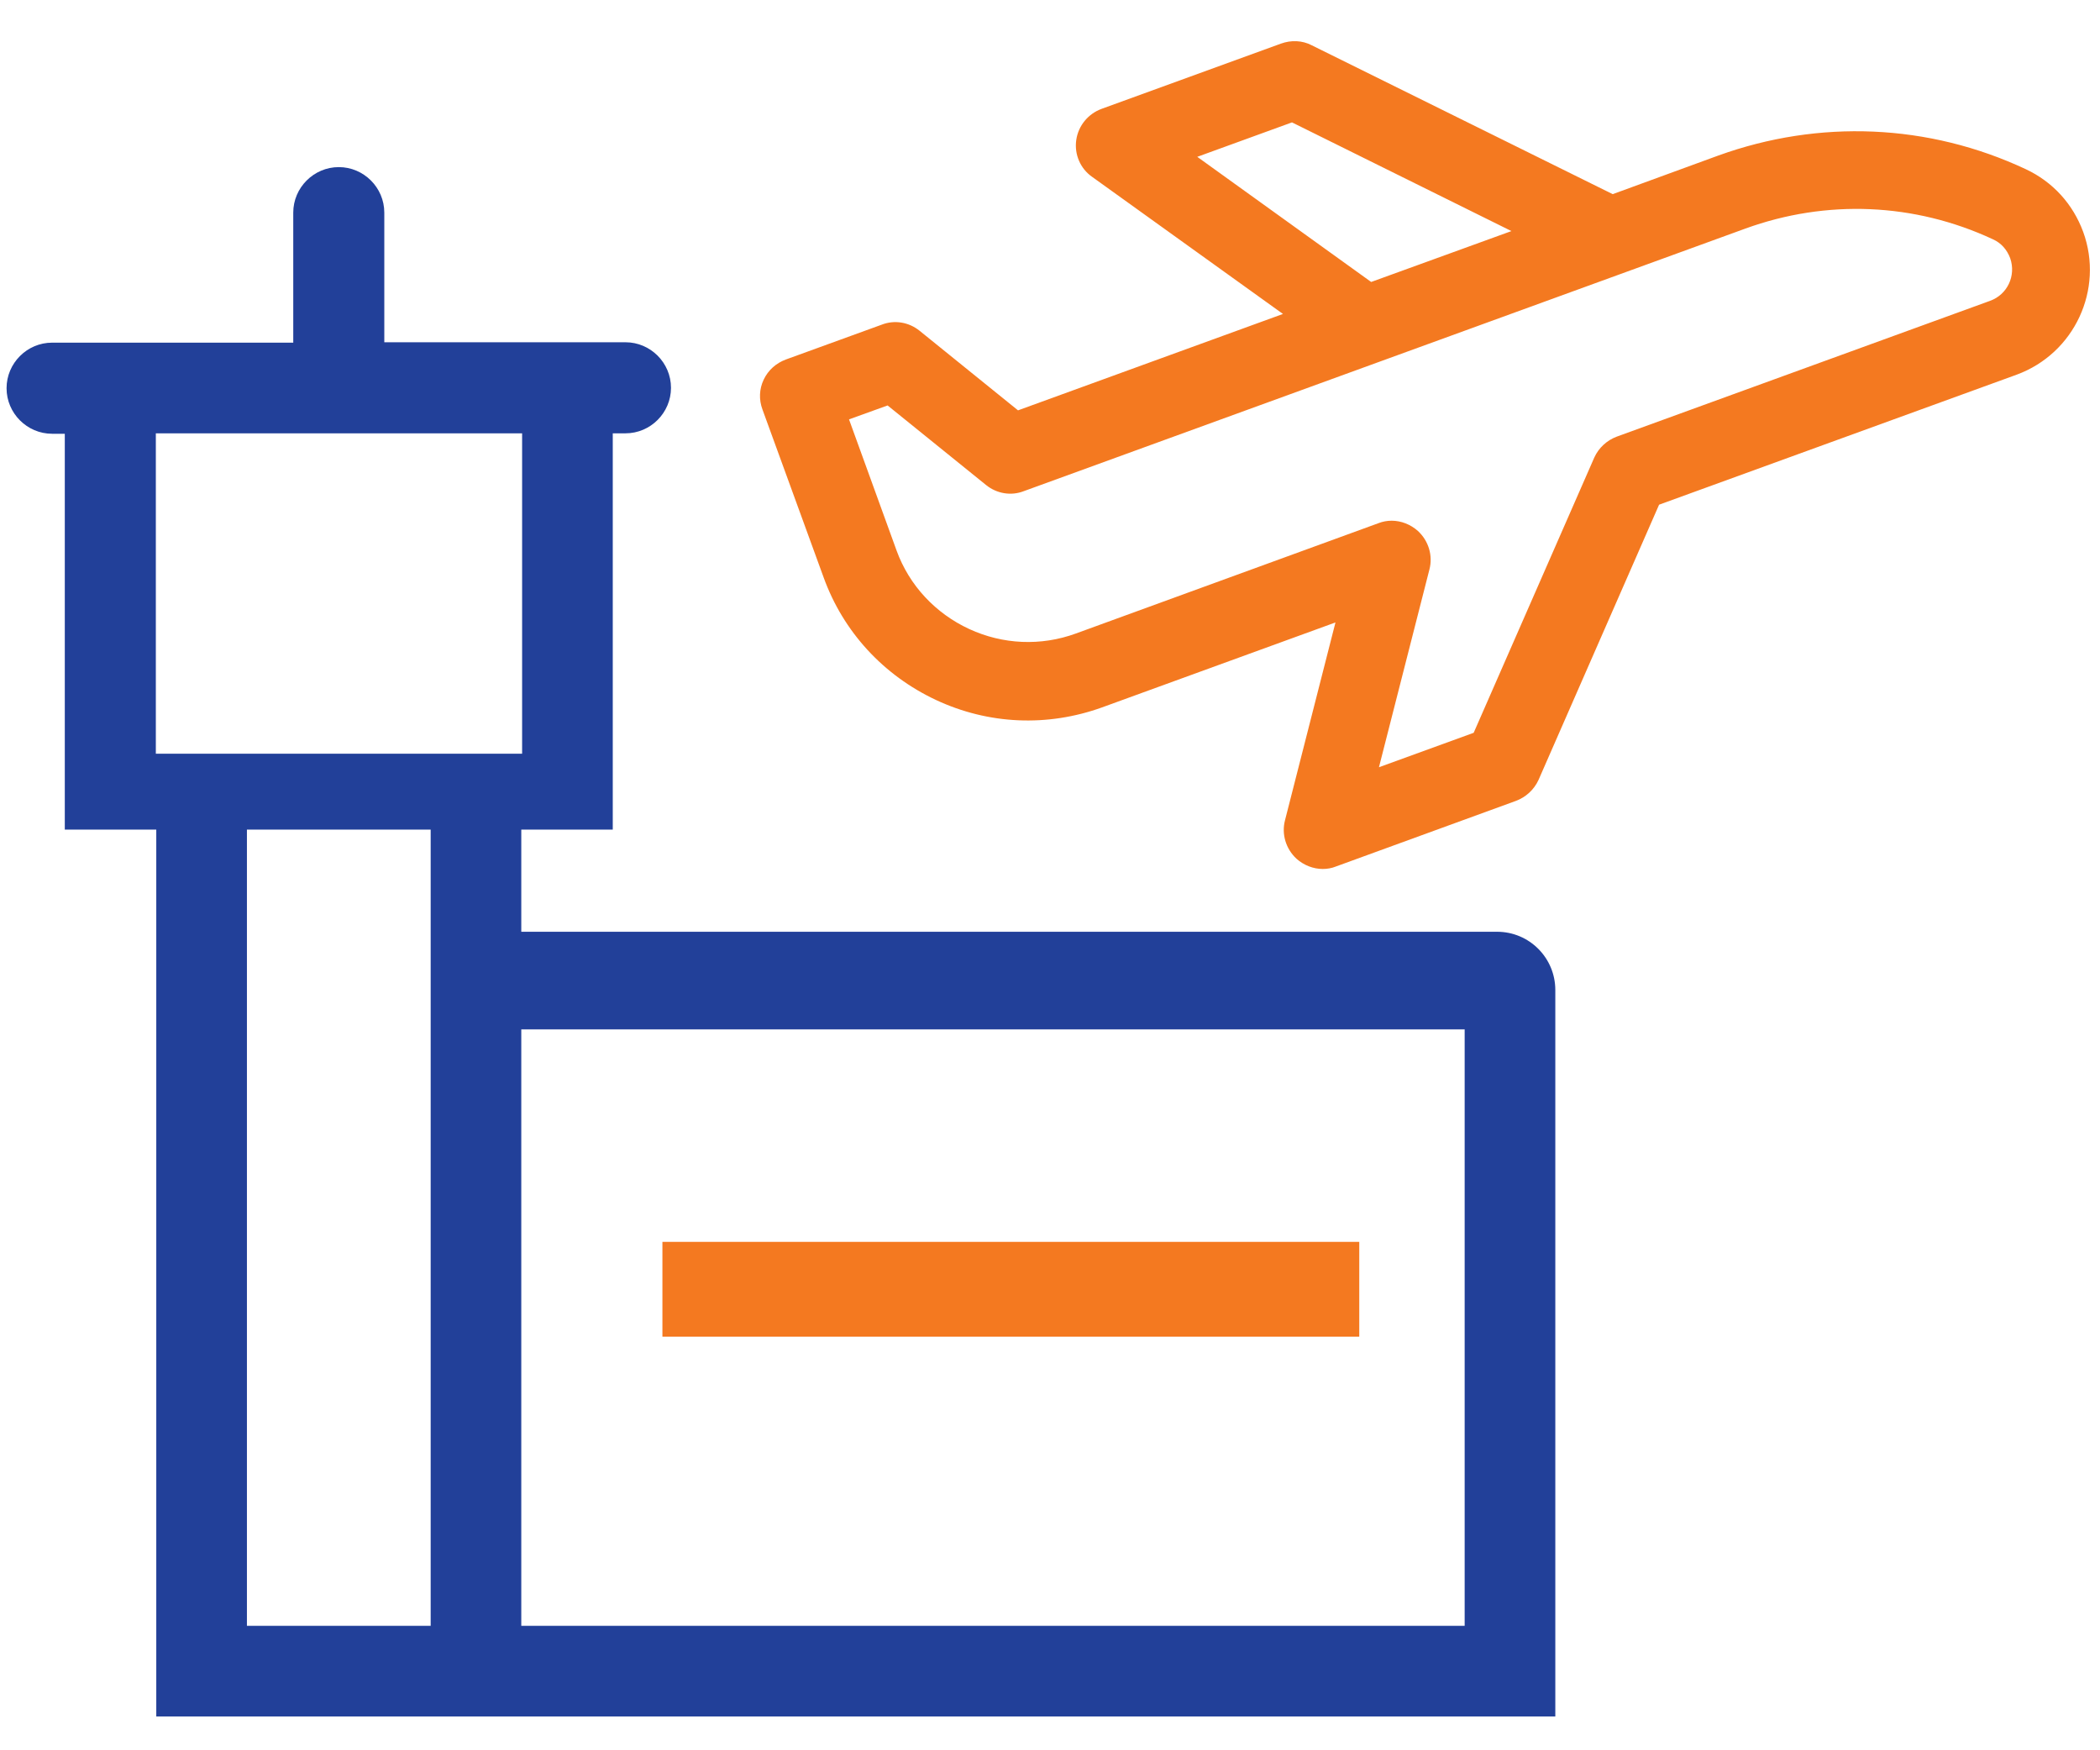
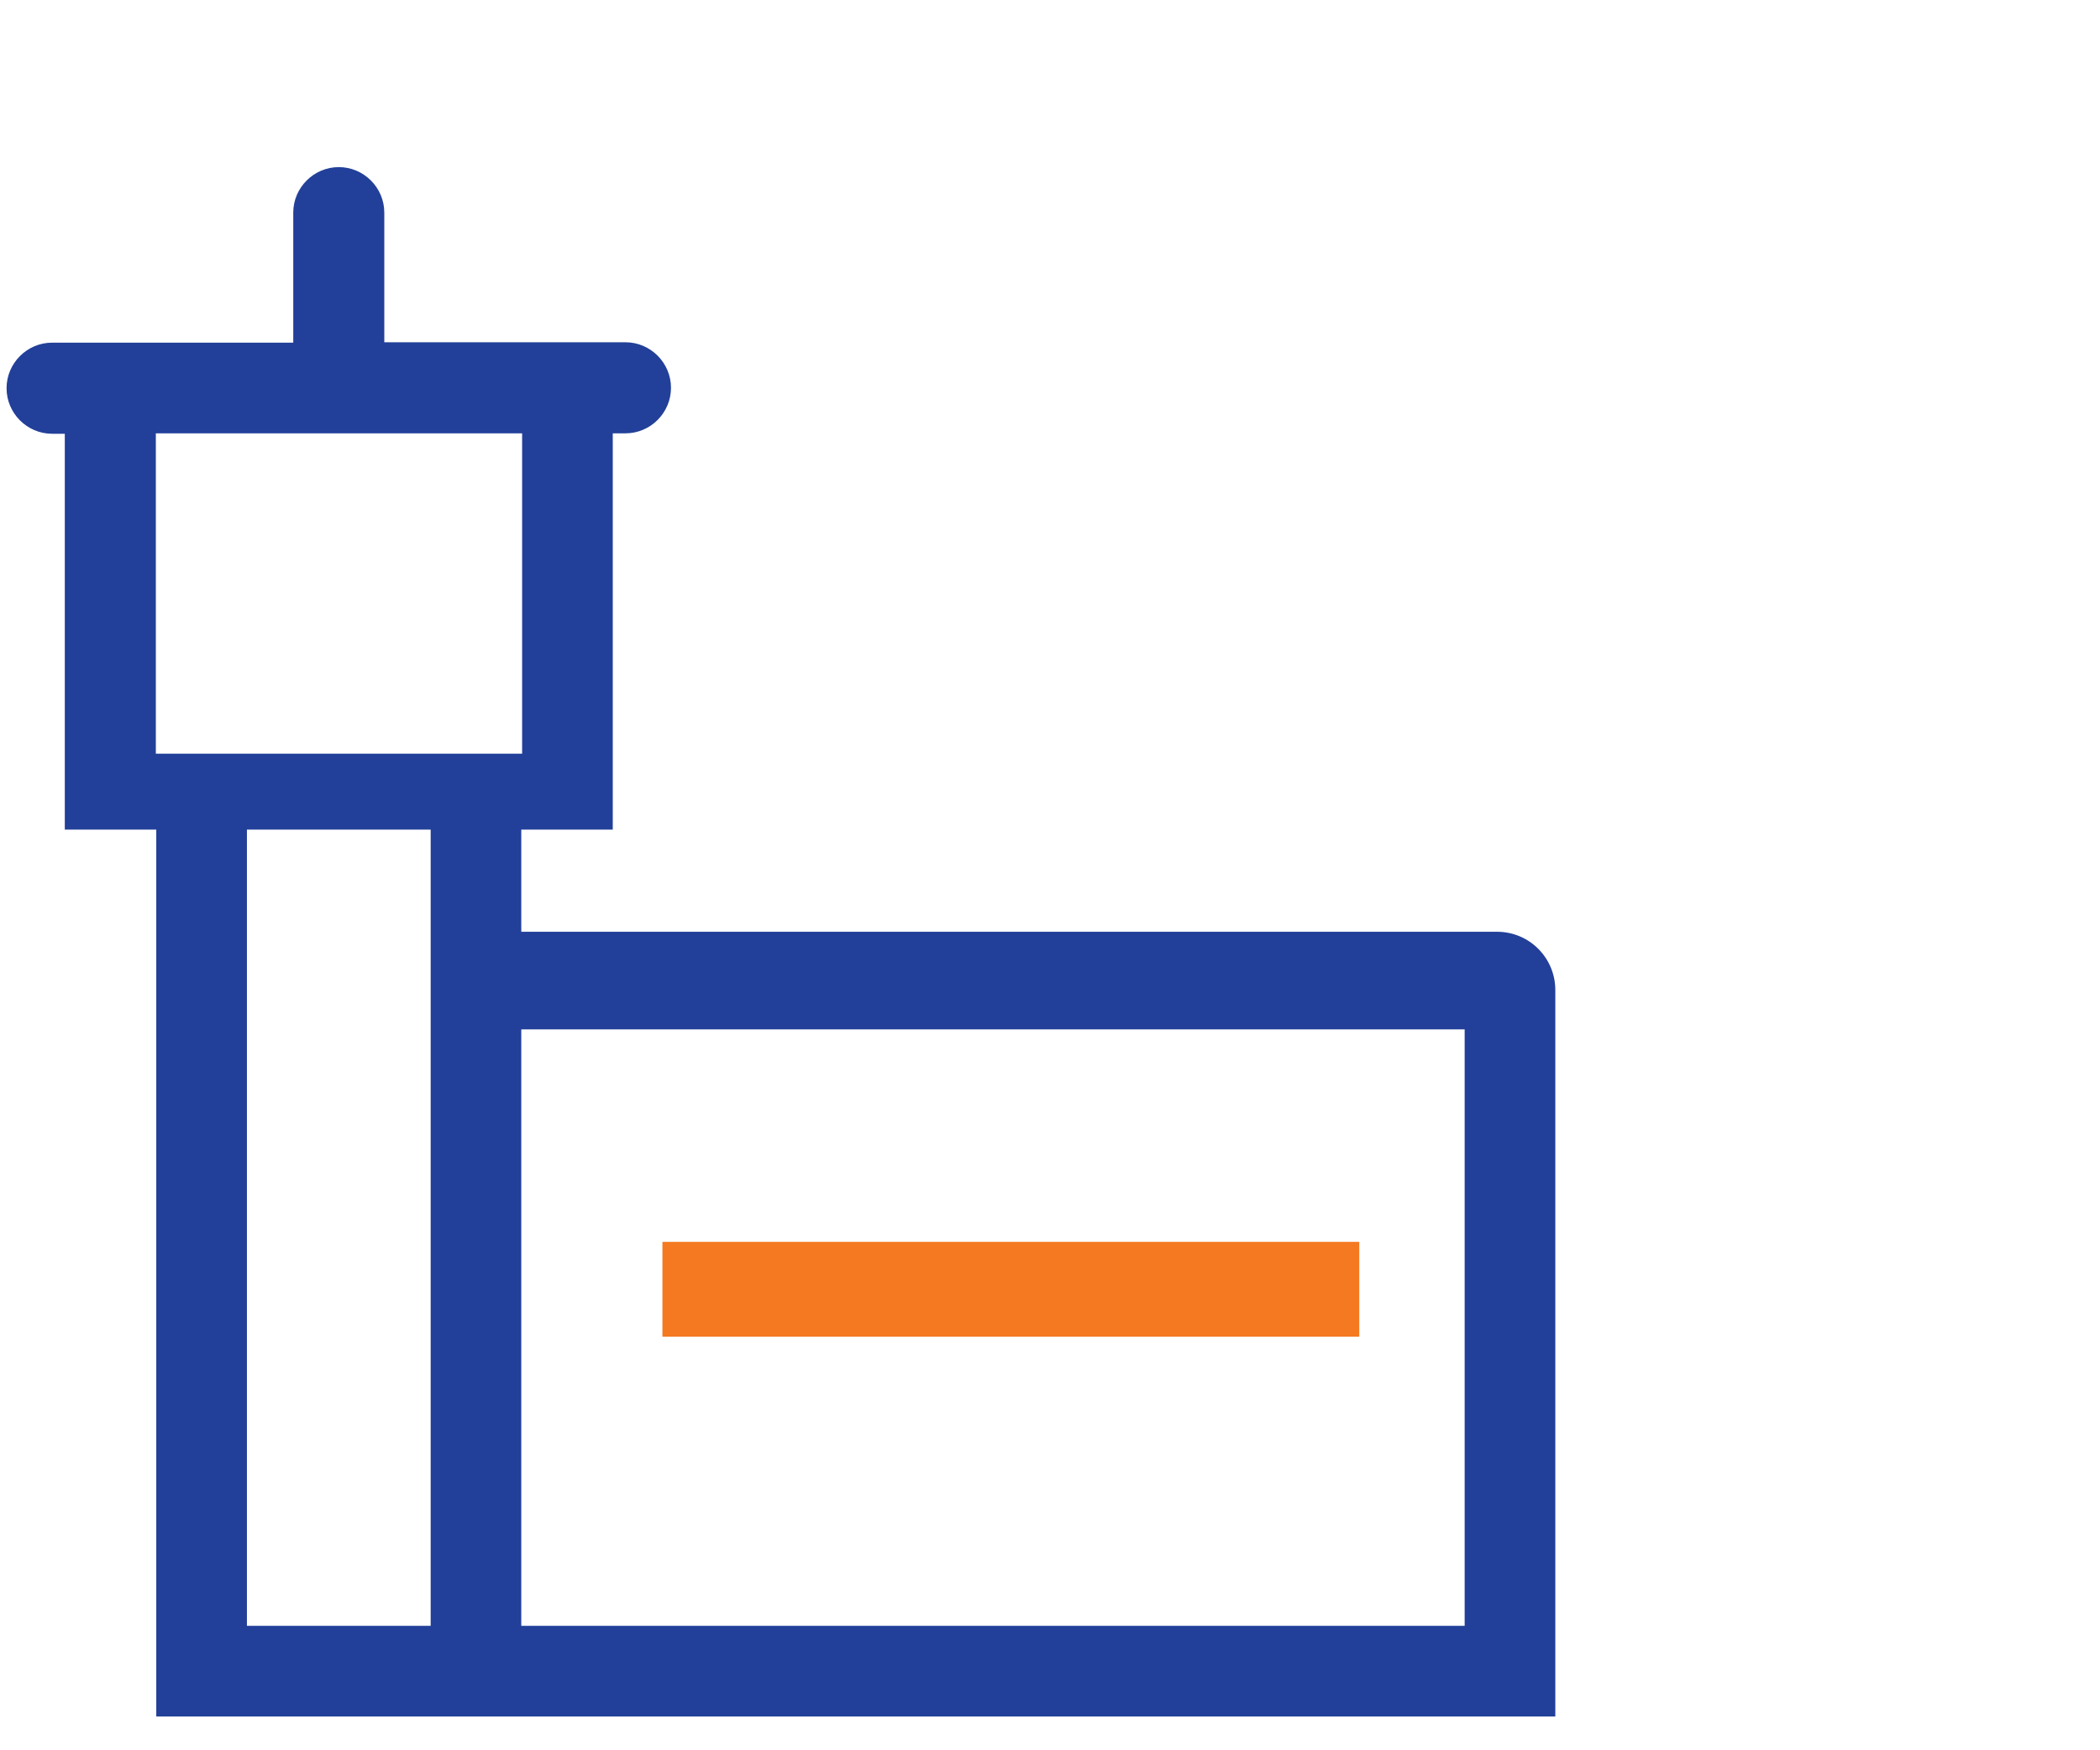
<svg xmlns="http://www.w3.org/2000/svg" width="48" height="40" viewBox="0 0 48 40" fill="none">
  <path d="M35.55 39.228V22.625C35.55 21.894 34.959 21.294 34.219 21.294H11.915V18.959H14.006V9.903H14.297C14.869 9.903 15.337 9.434 15.337 8.863C15.337 8.291 14.869 7.822 14.297 7.822H8.784V4.859C8.784 4.288 8.316 3.819 7.744 3.819C7.172 3.819 6.703 4.288 6.703 4.859V7.831H1.191C0.619 7.831 0.15 8.3 0.15 8.872C0.15 9.444 0.619 9.913 1.191 9.913H1.481V18.959H3.572V39.228H35.55ZM11.934 9.903V17.225H3.562V9.903H11.934ZM9.844 37.156H5.644V18.959H9.844V37.156ZM11.915 37.156V23.525H33.478V37.156H11.915Z" fill="#224099" />
-   <path d="M47.616 5.3C47.381 4.662 46.922 4.156 46.303 3.866C44.081 2.825 41.578 2.722 39.272 3.556L36.862 4.437L29.981 1.034C29.766 0.922 29.512 0.912 29.278 0.997L25.181 2.487C24.872 2.6 24.647 2.872 24.6 3.2C24.553 3.528 24.694 3.856 24.966 4.044L29.325 7.175L23.269 9.378L21.019 7.559C20.775 7.362 20.447 7.306 20.156 7.419L17.962 8.216C17.738 8.3 17.559 8.459 17.456 8.675C17.353 8.891 17.344 9.134 17.428 9.359L18.825 13.194C19.275 14.441 20.194 15.434 21.394 15.997C22.594 16.559 23.944 16.616 25.191 16.166L30.525 14.225L29.372 18.744C29.288 19.062 29.391 19.4 29.634 19.625C29.803 19.775 30.019 19.859 30.234 19.859C30.337 19.859 30.441 19.841 30.534 19.803L34.65 18.303C34.875 18.219 35.062 18.05 35.166 17.825L37.922 11.534L46.097 8.562C47.419 8.075 48.094 6.612 47.616 5.3ZM27.366 3.584L29.531 2.797L34.547 5.281L31.341 6.444L27.366 3.584ZM45.487 6.875L36.956 9.978C36.731 10.062 36.544 10.231 36.441 10.456L33.684 16.747L31.519 17.534L32.672 13.016C32.756 12.697 32.653 12.359 32.409 12.134C32.241 11.984 32.025 11.9 31.809 11.9C31.706 11.9 31.603 11.919 31.509 11.956L24.591 14.478C23.794 14.769 22.922 14.731 22.153 14.375C21.384 14.019 20.784 13.381 20.494 12.584L19.406 9.584L20.288 9.266L22.538 11.084C22.781 11.281 23.109 11.338 23.4 11.225L39.891 5.225C41.747 4.55 43.763 4.634 45.553 5.469C45.741 5.553 45.872 5.703 45.947 5.9C46.087 6.303 45.881 6.734 45.487 6.875Z" fill="#F47920" />
-   <path d="M31.069 28.381H15.141V30.547H31.069V28.381Z" fill="#F47920" />
+   <path d="M31.069 28.381H15.141V30.547H31.069V28.381" fill="#F47920" />
</svg>